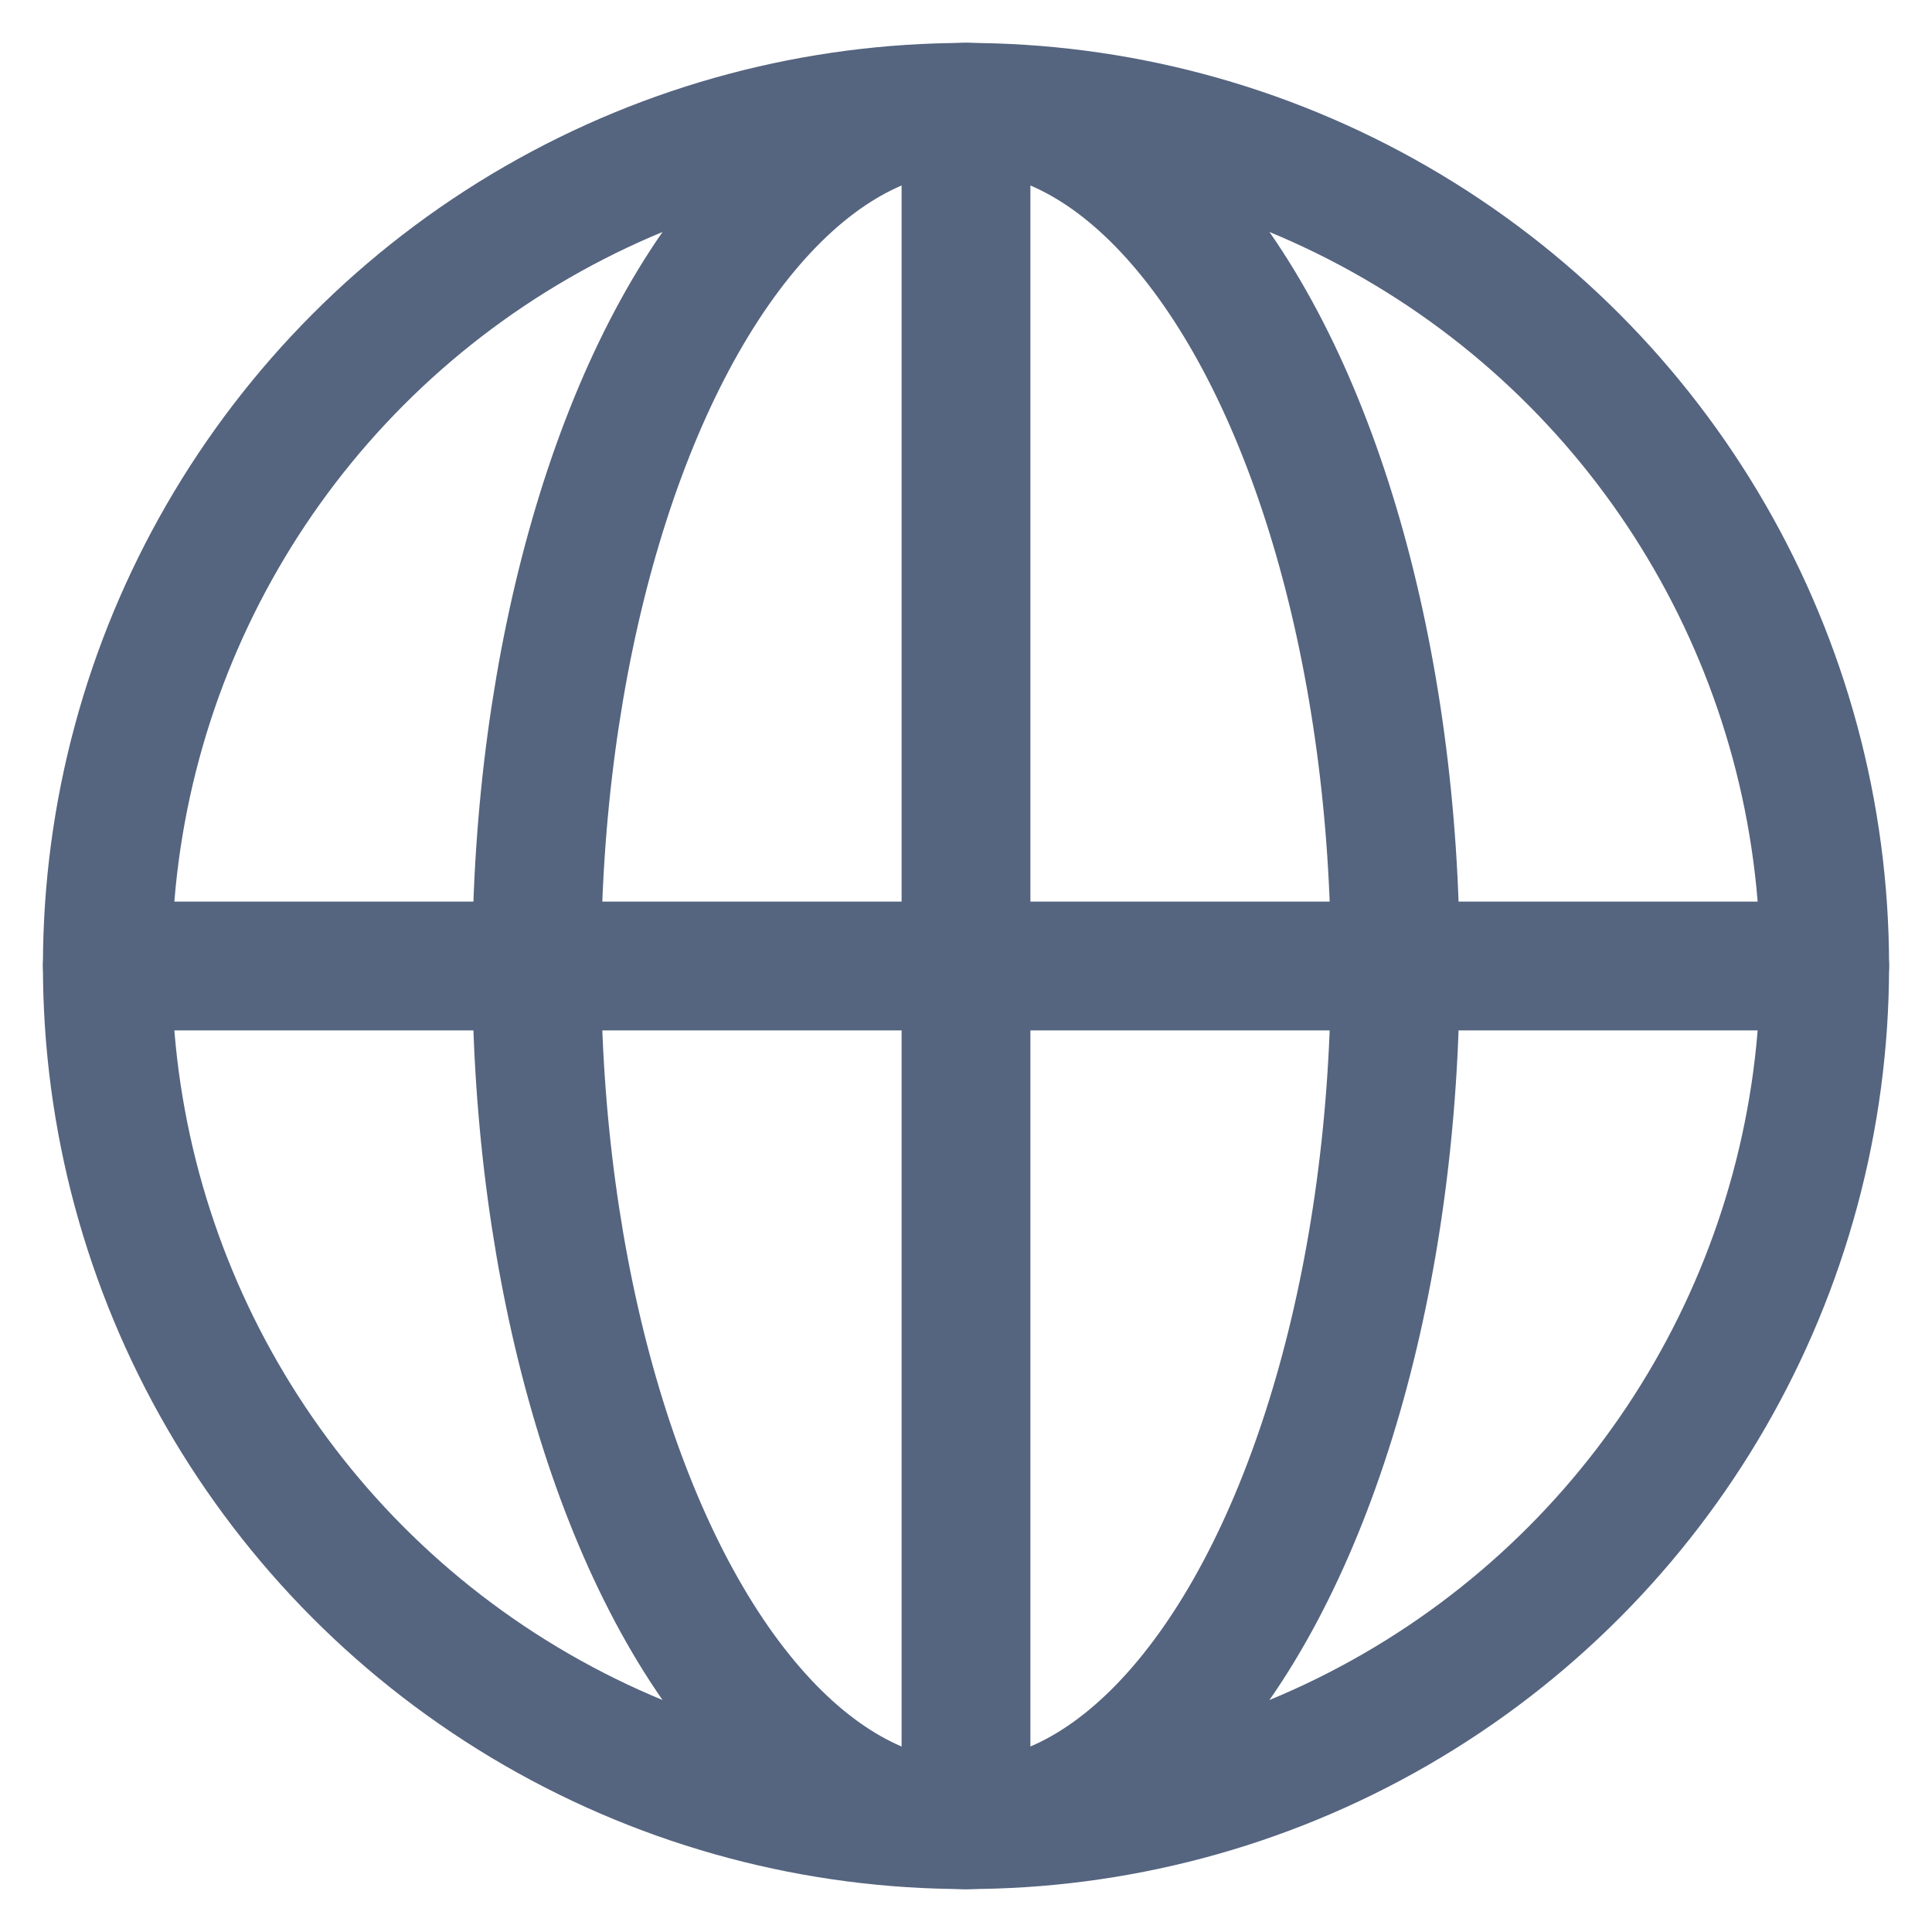
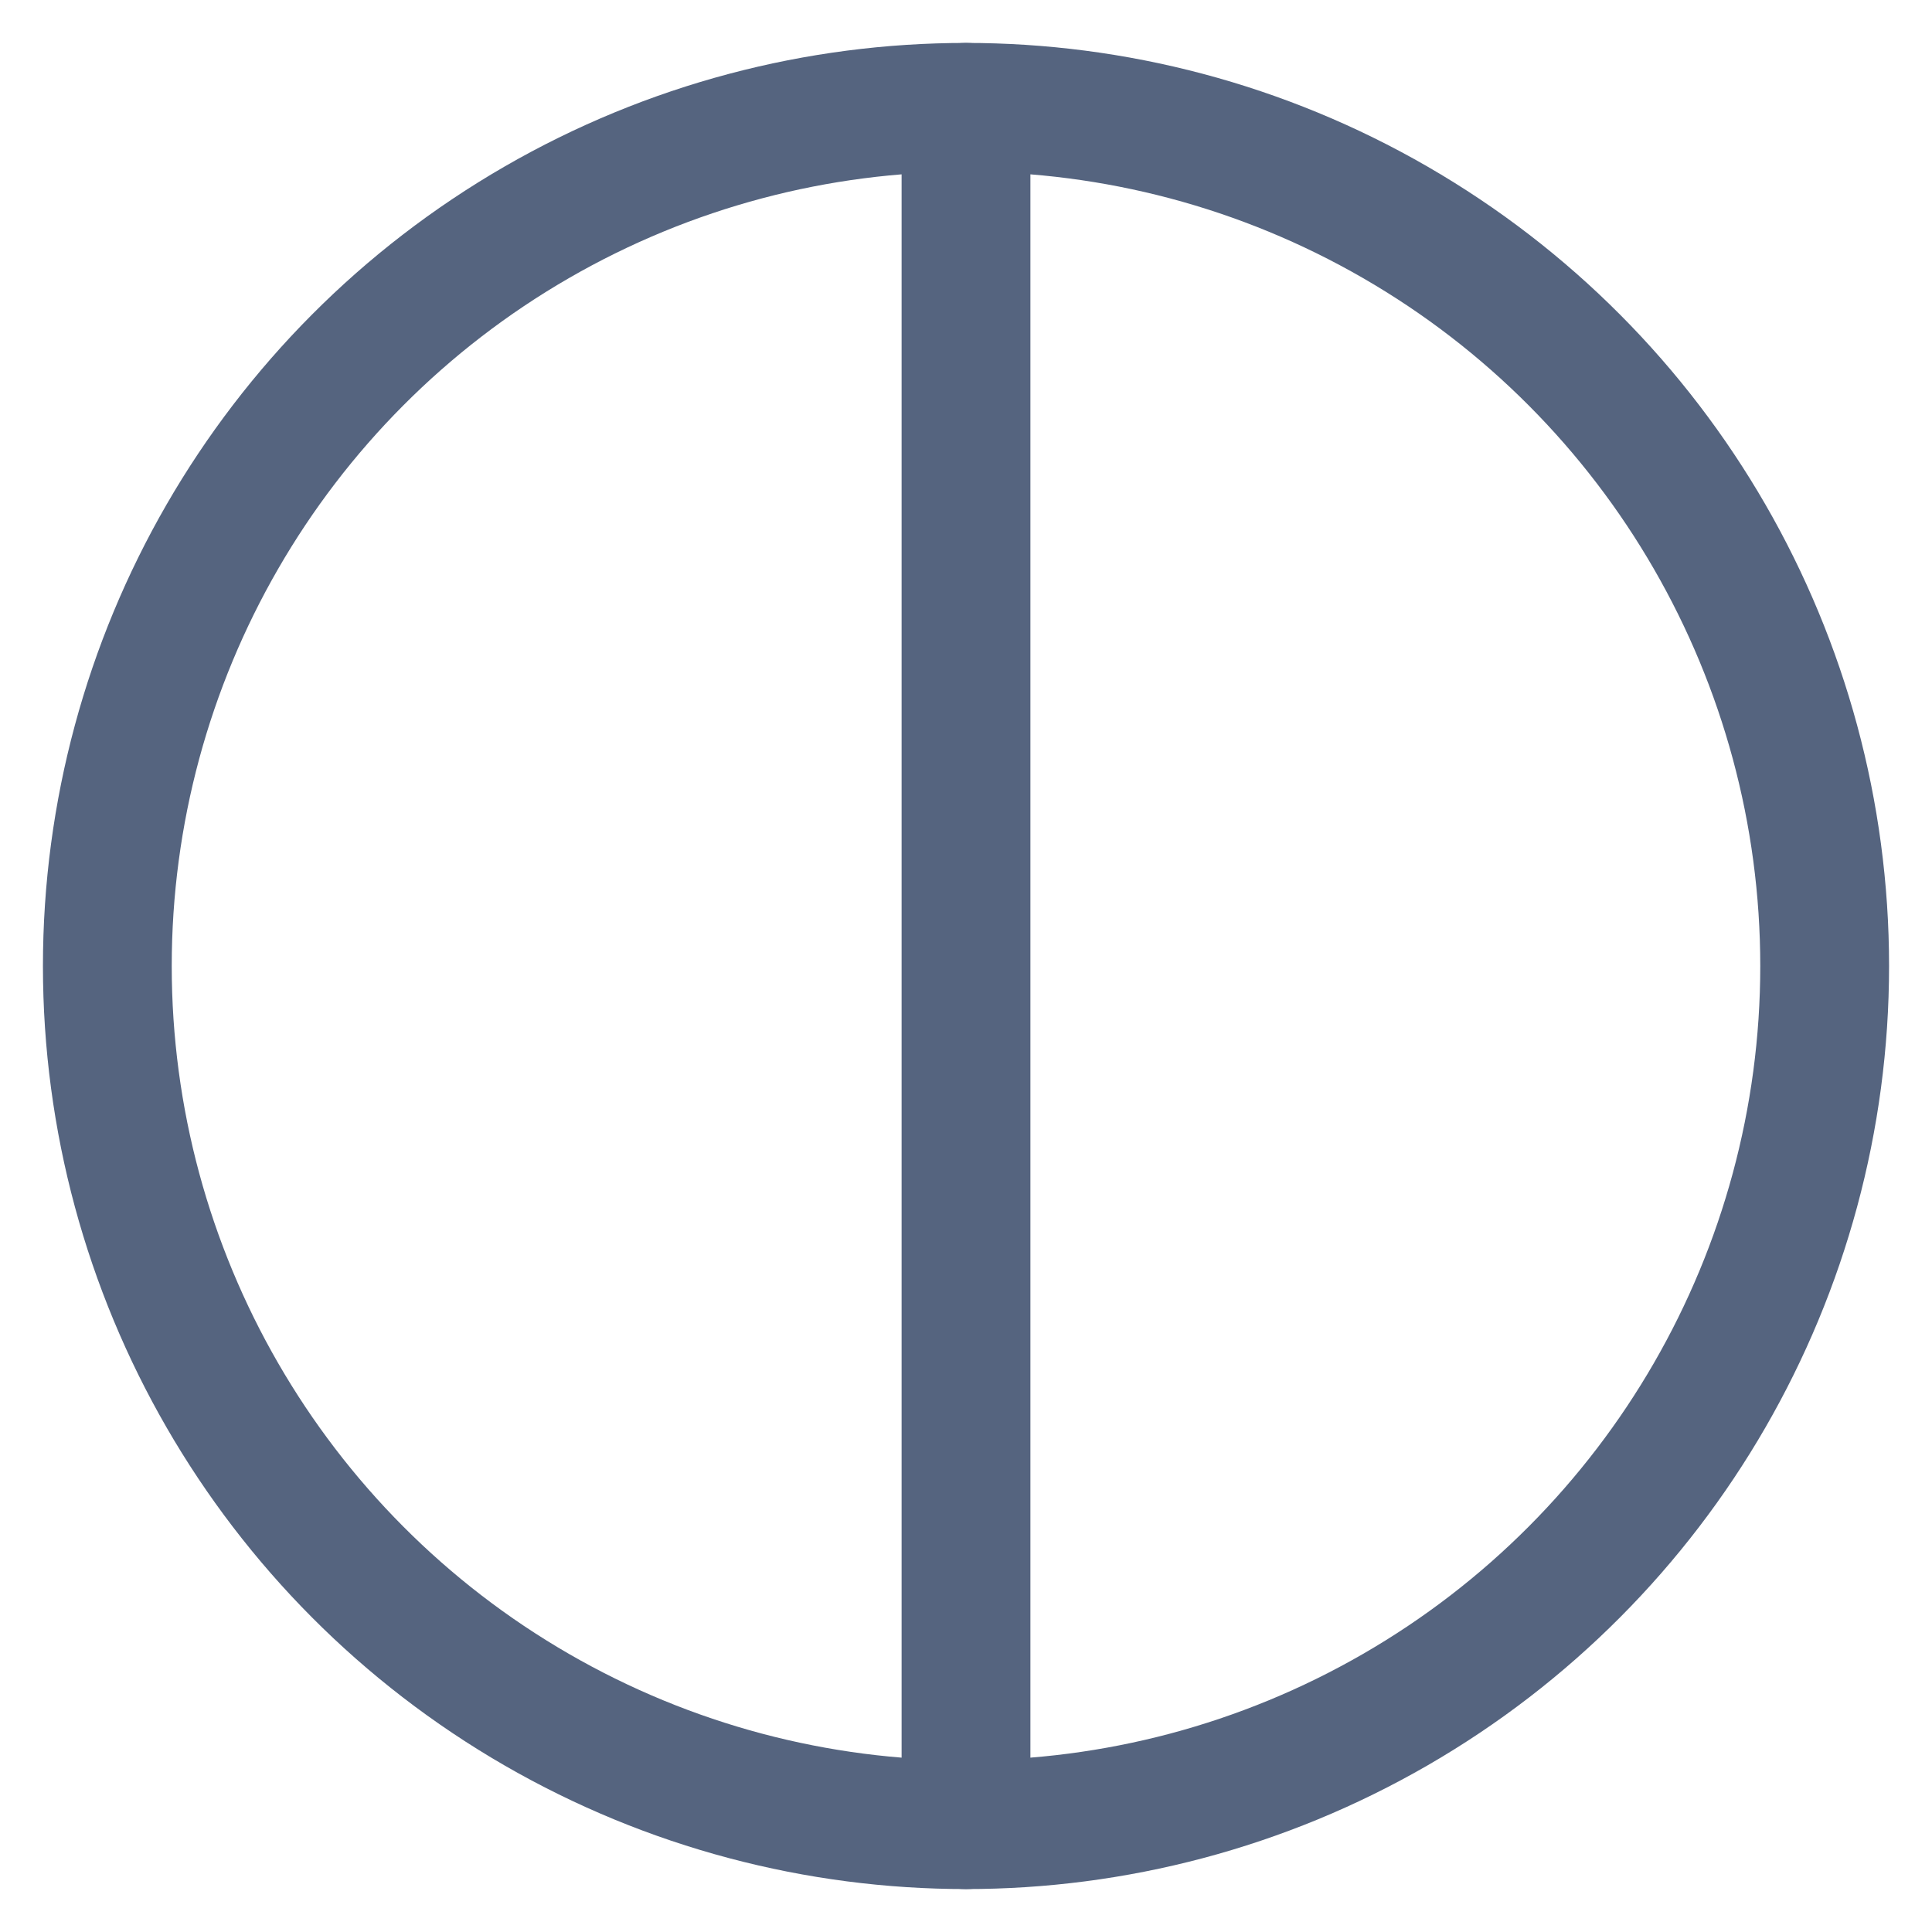
<svg xmlns="http://www.w3.org/2000/svg" width="18" height="18" viewBox="0 0 18 18" fill="none">
  <circle cx="9" cy="9" r="8" stroke="#55647F" stroke-width="1.2" stroke-linecap="round" />
-   <ellipse cx="9" cy="9" rx="4" ry="8" stroke="#55647F" stroke-width="1.2" stroke-linecap="round" />
  <path d="M9 1V17" stroke="#55647F" stroke-width="1.2" stroke-linecap="round" />
-   <path d="M17 9L1 9" stroke="#55647F" stroke-width="1.2" stroke-linecap="round" />
</svg>